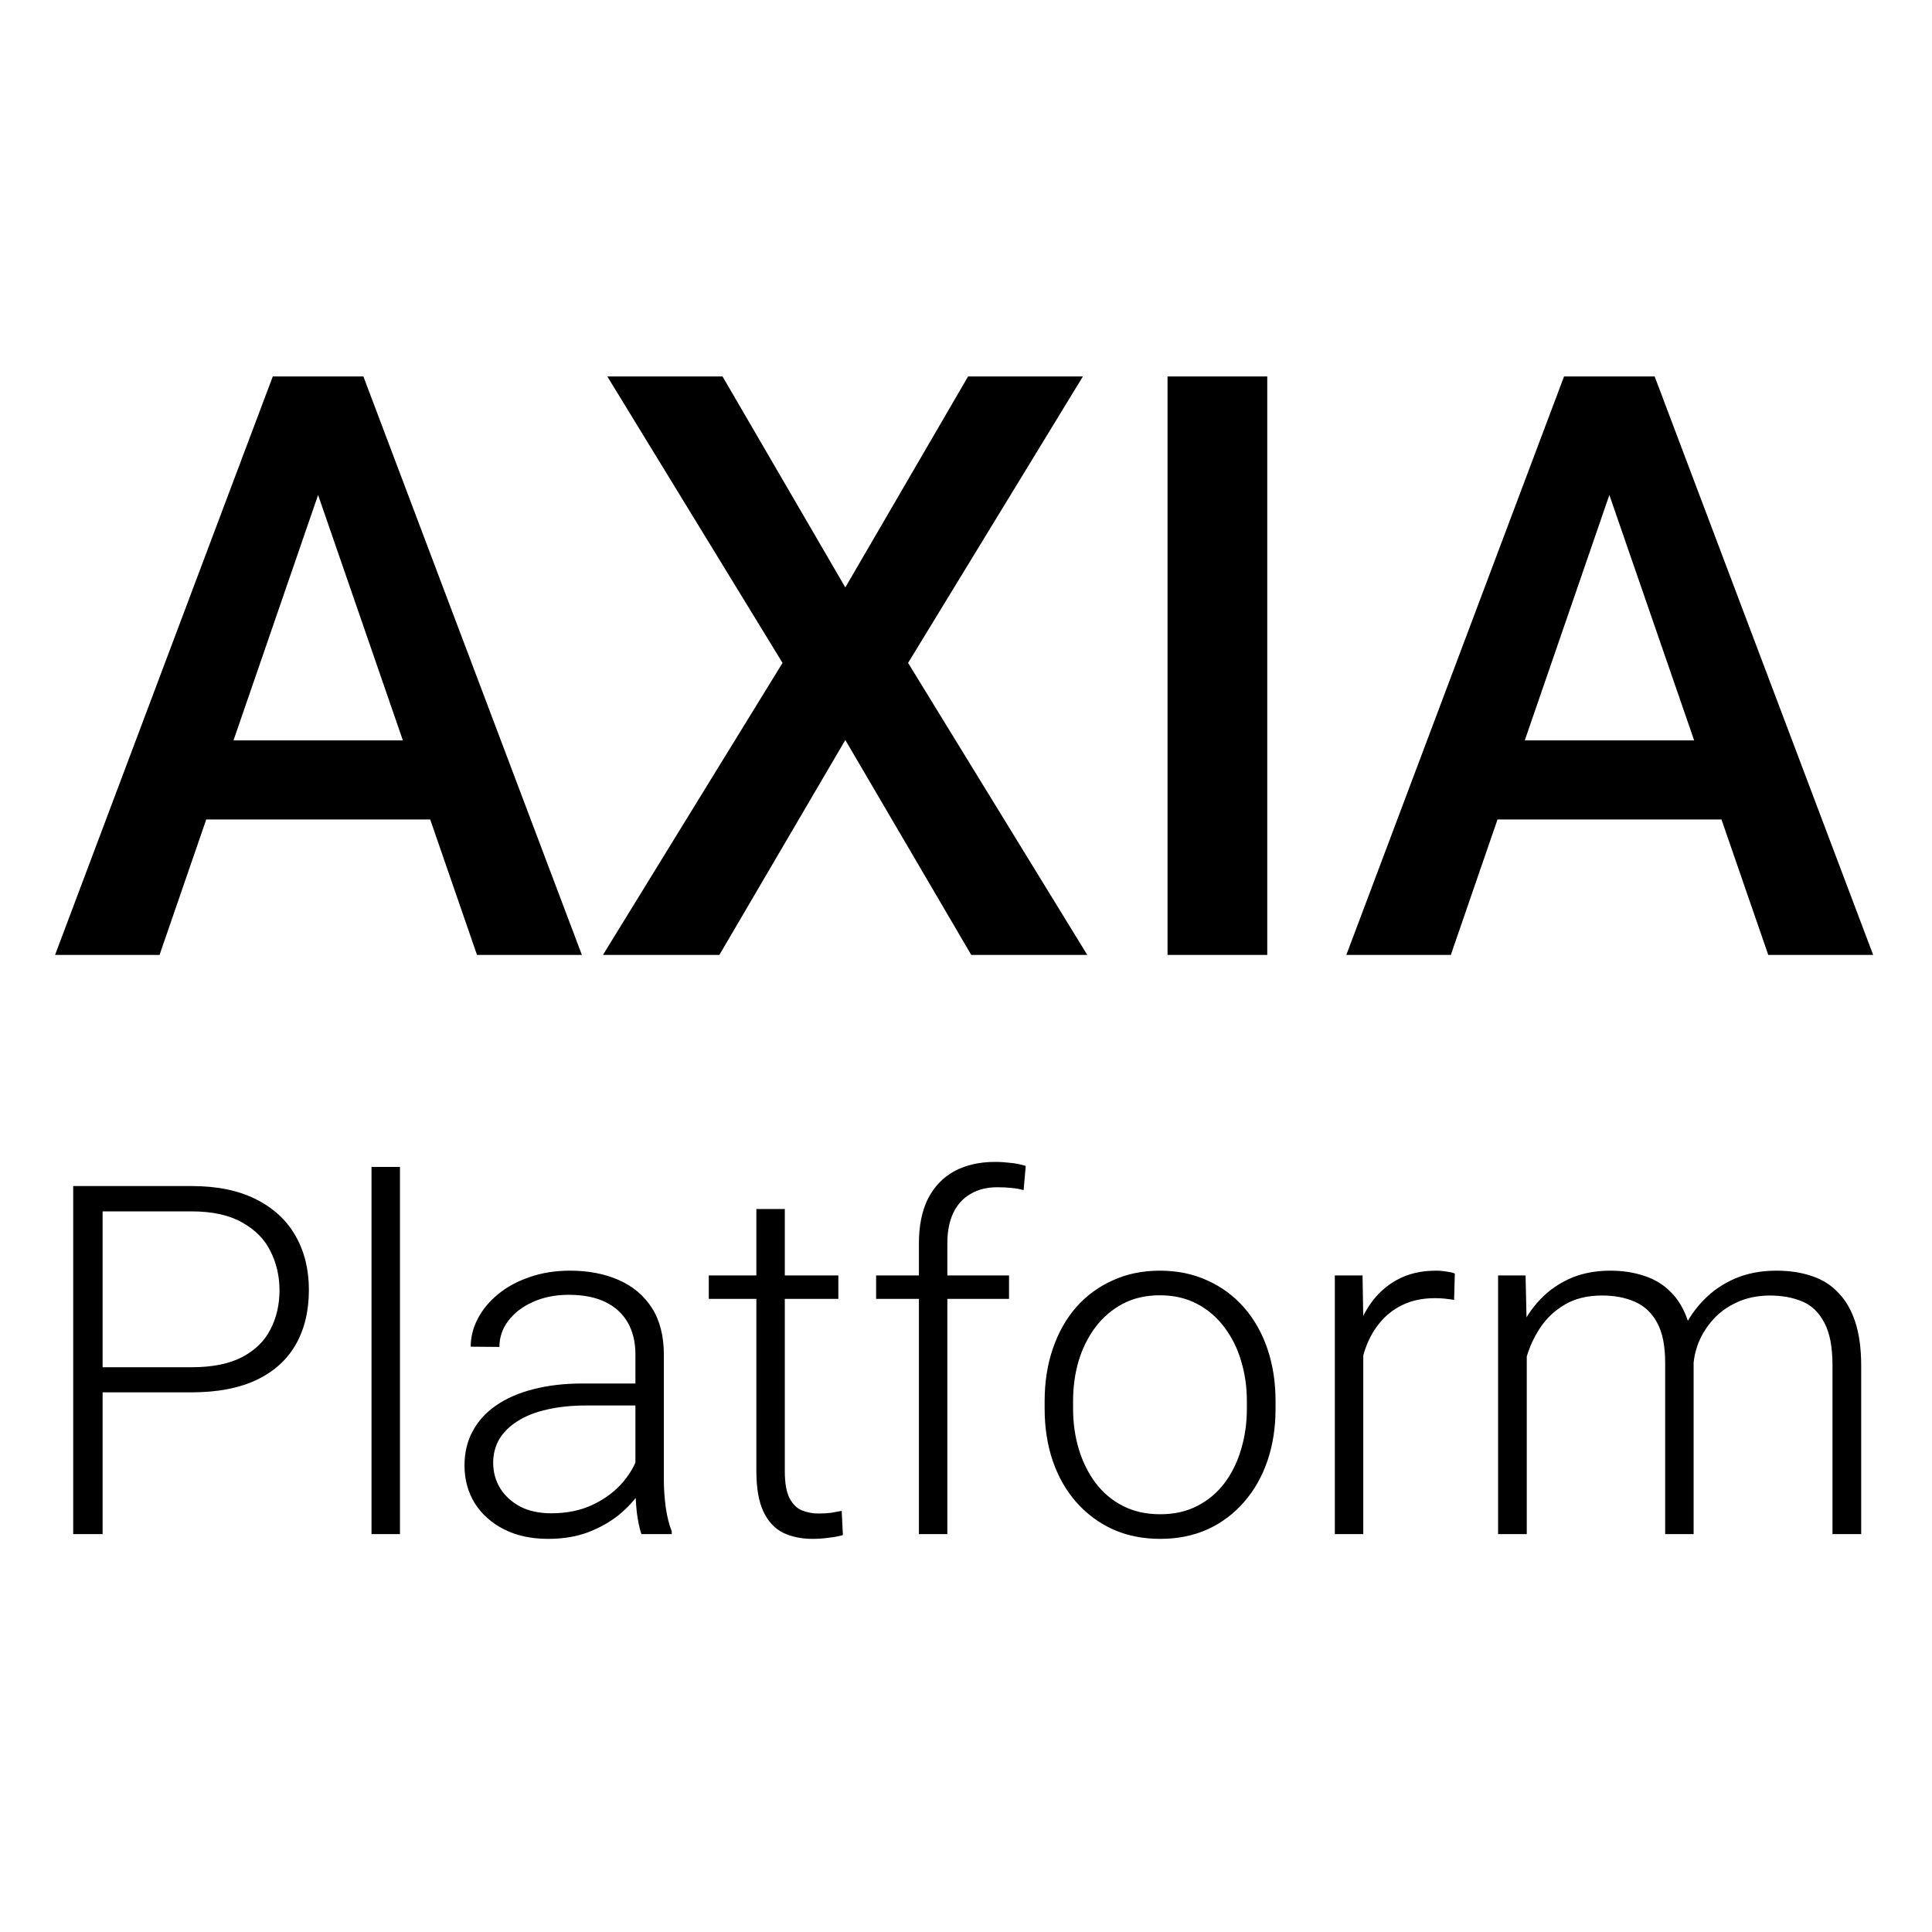
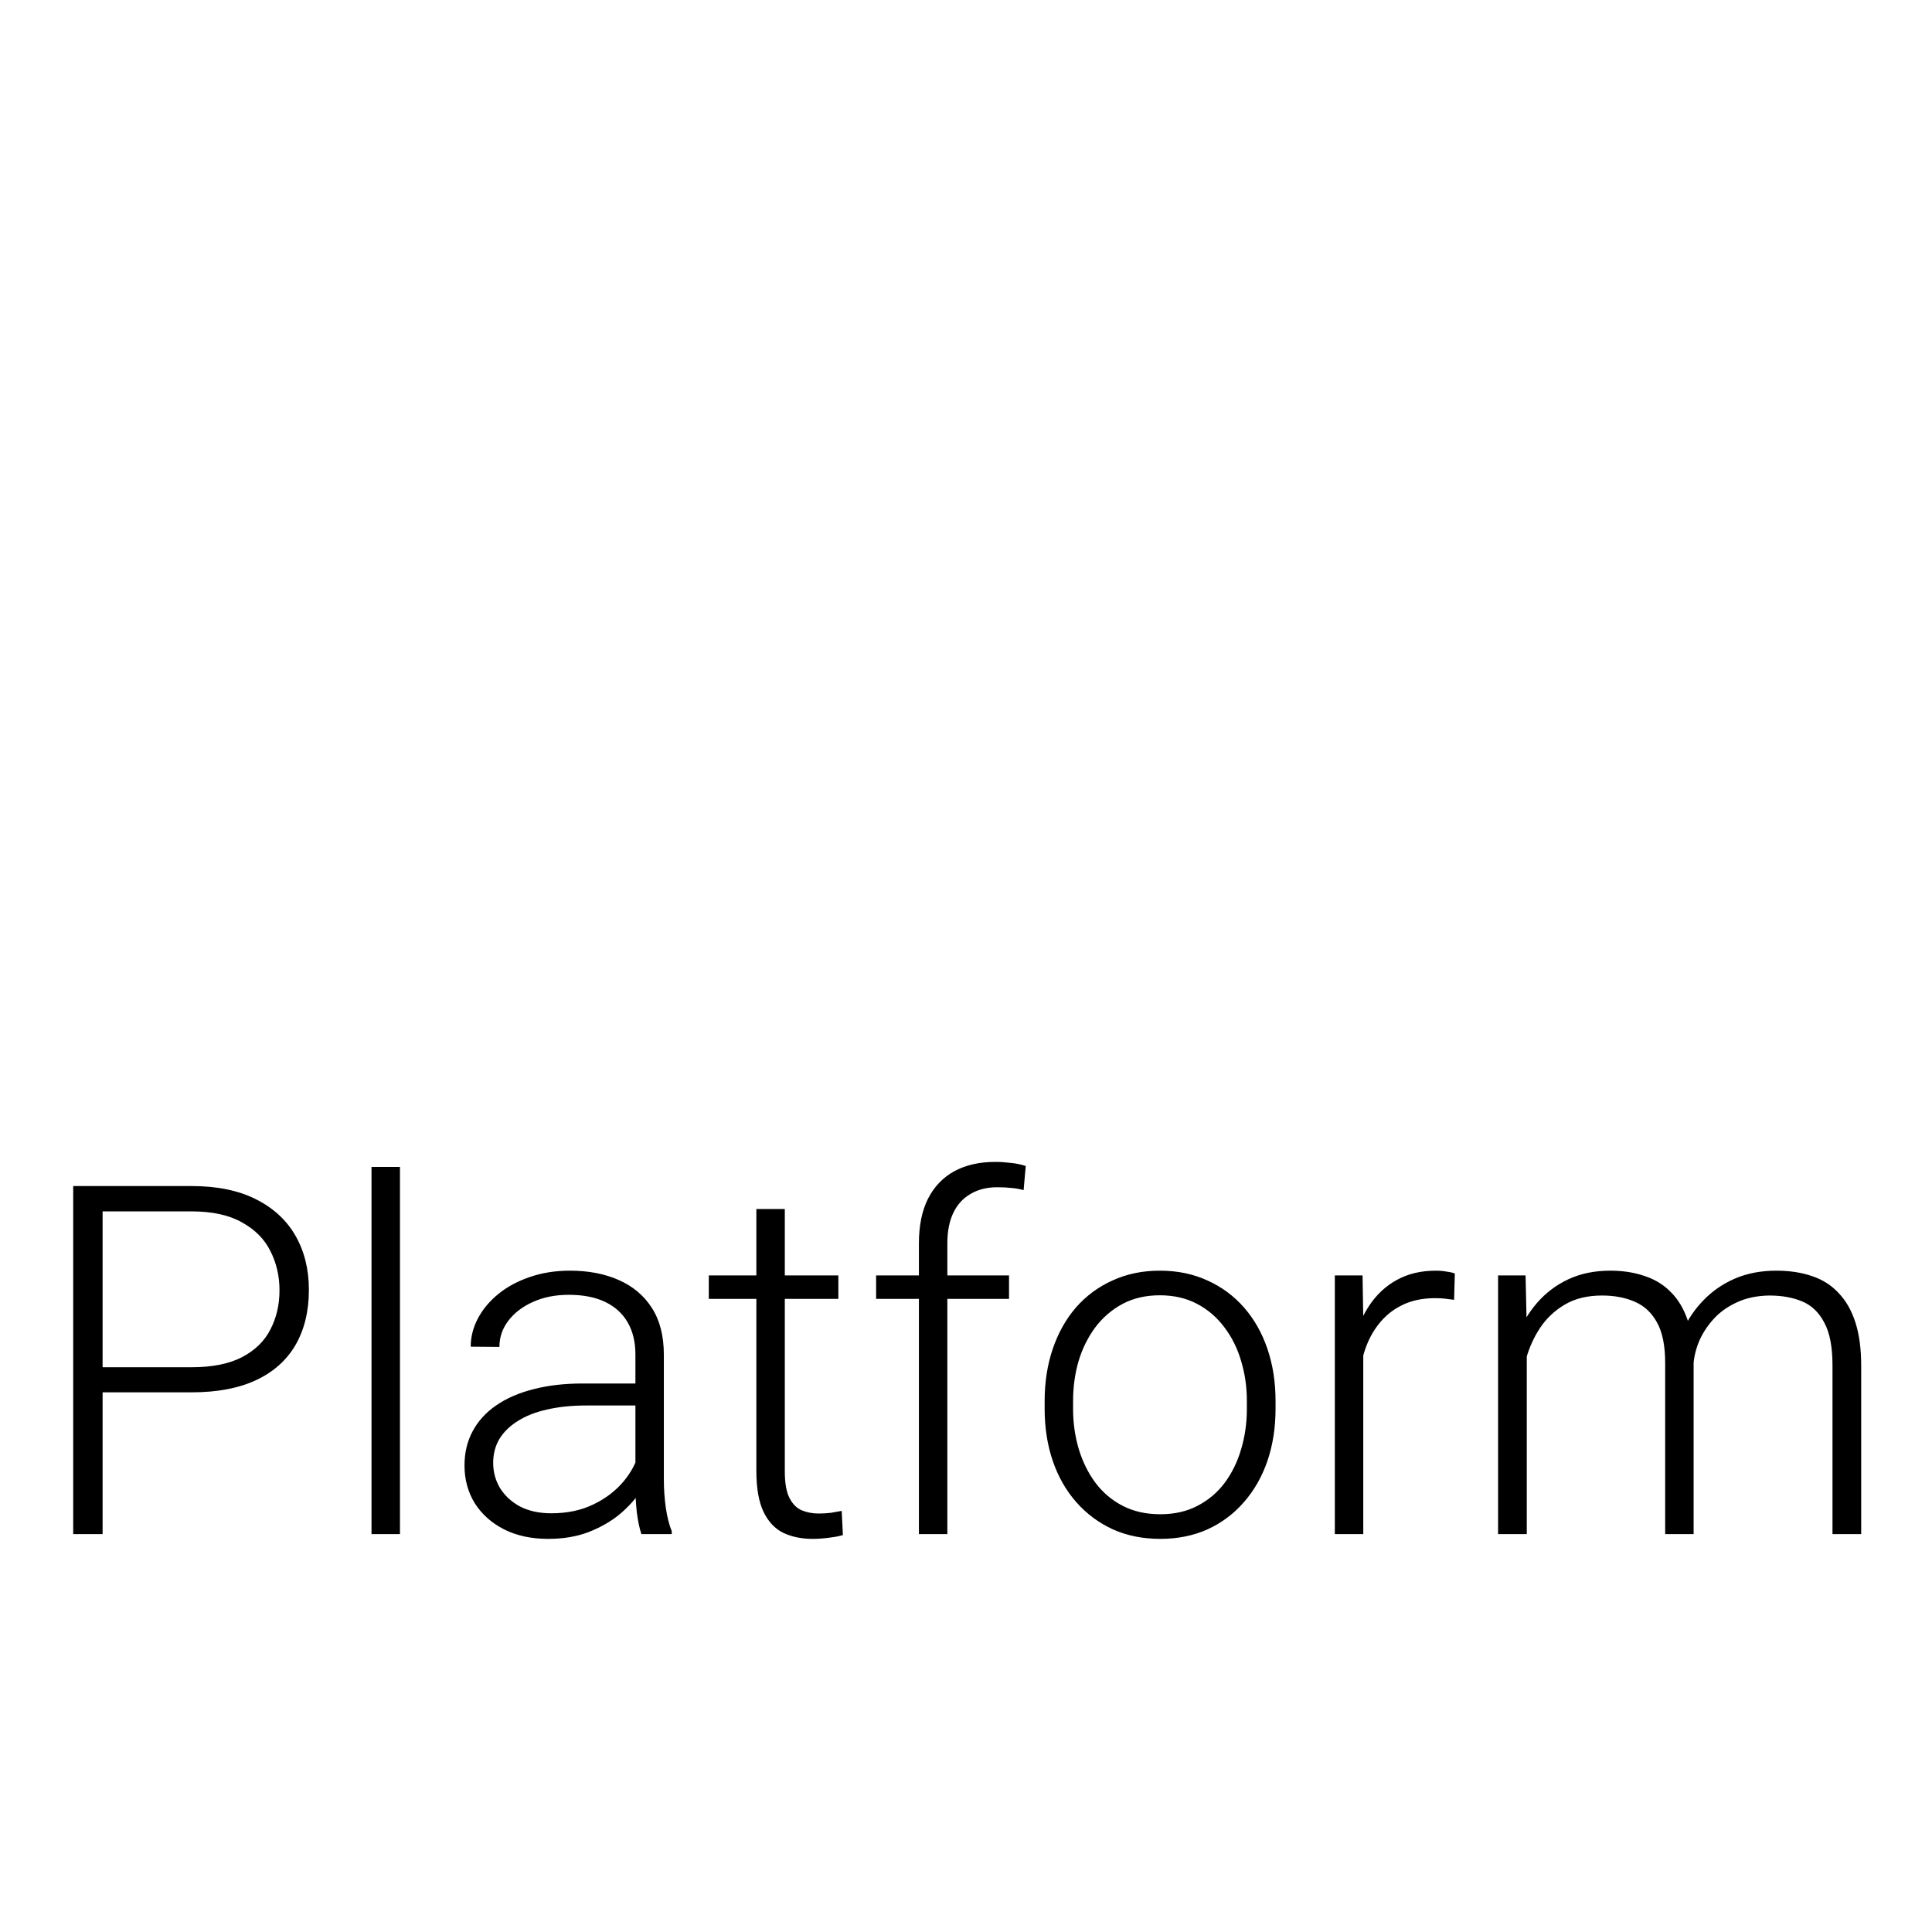
<svg xmlns="http://www.w3.org/2000/svg" width="200" height="200" viewBox="0 0 200 200" fill="none">
-   <path d="M34.408 46.949L16.516 98.855H5.699L28.238 38.97H35.148L34.408 46.949ZM49.379 98.855L31.447 46.949L30.665 38.97H37.616L60.237 98.855H49.379ZM48.515 76.645V84.83H15.941V76.645H48.515ZM74.797 38.97L87.507 60.81L100.216 38.97H112.102L94.005 68.624L112.555 98.855H100.545L87.507 76.604L74.468 98.855H62.417L81.008 68.624L62.87 38.97H74.797ZM131.186 38.97V98.855H120.863V38.97H131.186ZM168.08 46.949L150.188 98.855H139.371L161.91 38.97H168.82L168.08 46.949ZM183.051 98.855L165.119 46.949L164.337 38.97H171.288L193.91 98.855H183.051ZM182.187 76.645V84.83H149.613V76.645H182.187Z" fill="black" />
  <path d="M19.826 144.134H9.557V141.536H19.826C21.971 141.536 23.711 141.189 25.048 140.497C26.4 139.787 27.382 138.83 27.992 137.626C28.619 136.422 28.933 135.069 28.933 133.568C28.933 132.1 28.619 130.747 27.992 129.51C27.382 128.273 26.4 127.283 25.048 126.541C23.711 125.782 21.971 125.402 19.826 125.402H10.621V158.808H7.578V122.779H19.826C22.466 122.779 24.685 123.233 26.483 124.14C28.297 125.048 29.667 126.31 30.59 127.926C31.514 129.543 31.976 131.407 31.976 133.519C31.976 135.729 31.514 137.634 30.59 139.235C29.667 140.818 28.306 142.031 26.508 142.872C24.709 143.713 22.482 144.134 19.826 144.134ZM41.404 120.8V158.808H38.459V120.8H41.404ZM65.778 154.007V140.2C65.778 138.929 65.513 137.832 64.986 136.909C64.458 135.985 63.682 135.275 62.66 134.781C61.637 134.286 60.375 134.038 58.874 134.038C57.488 134.038 56.251 134.286 55.162 134.781C54.09 135.259 53.24 135.911 52.613 136.735C52.003 137.544 51.698 138.443 51.698 139.433L48.728 139.408C48.728 138.402 48.976 137.428 49.471 136.488C49.966 135.548 50.667 134.706 51.574 133.964C52.481 133.222 53.562 132.636 54.816 132.207C56.086 131.762 57.48 131.539 58.997 131.539C60.911 131.539 62.594 131.861 64.045 132.504C65.513 133.147 66.66 134.112 67.485 135.399C68.31 136.686 68.722 138.303 68.722 140.249V153.191C68.722 154.114 68.788 155.071 68.92 156.061C69.069 157.051 69.275 157.867 69.539 158.511V158.808H66.396C66.198 158.214 66.041 157.472 65.926 156.581C65.827 155.673 65.778 154.816 65.778 154.007ZM66.47 143.219L66.52 145.495H60.705C59.187 145.495 57.826 145.635 56.622 145.916C55.434 146.18 54.428 146.576 53.603 147.103C52.778 147.615 52.143 148.233 51.698 148.959C51.269 149.685 51.054 150.51 51.054 151.434C51.054 152.391 51.294 153.265 51.772 154.057C52.267 154.849 52.96 155.484 53.85 155.962C54.758 156.424 55.83 156.655 57.067 156.655C58.717 156.655 60.169 156.35 61.422 155.739C62.693 155.129 63.74 154.329 64.565 153.339C65.39 152.349 65.942 151.269 66.223 150.098L67.51 151.805C67.295 152.63 66.899 153.479 66.322 154.354C65.761 155.212 65.027 156.02 64.12 156.779C63.212 157.521 62.14 158.131 60.903 158.61C59.682 159.072 58.296 159.303 56.746 159.303C54.997 159.303 53.471 158.973 52.168 158.313C50.881 157.653 49.875 156.754 49.149 155.616C48.44 154.461 48.085 153.158 48.085 151.706C48.085 150.386 48.365 149.207 48.926 148.167C49.487 147.112 50.295 146.221 51.351 145.495C52.423 144.753 53.71 144.192 55.211 143.812C56.729 143.416 58.428 143.219 60.309 143.219H66.47ZM86.786 132.034V134.459H73.374V132.034H86.786ZM78.298 125.155H81.243V152.3C81.243 153.537 81.408 154.469 81.738 155.096C82.068 155.723 82.497 156.144 83.025 156.358C83.552 156.572 84.122 156.68 84.732 156.68C85.177 156.68 85.606 156.655 86.019 156.605C86.431 156.539 86.802 156.473 87.132 156.407L87.256 158.907C86.893 159.022 86.423 159.113 85.846 159.179C85.268 159.261 84.691 159.303 84.113 159.303C82.975 159.303 81.969 159.096 81.094 158.684C80.22 158.255 79.536 157.529 79.041 156.506C78.546 155.467 78.298 154.057 78.298 152.275V125.155ZM98.069 158.808H95.125V128.718C95.125 126.887 95.438 125.345 96.065 124.091C96.708 122.837 97.616 121.889 98.787 121.245C99.975 120.602 101.385 120.28 103.018 120.28C103.53 120.28 104.058 120.313 104.602 120.379C105.146 120.429 105.674 120.536 106.186 120.701L105.963 123.2C105.551 123.085 105.13 123.01 104.701 122.977C104.289 122.928 103.802 122.903 103.241 122.903C102.169 122.903 101.245 123.134 100.47 123.596C99.694 124.041 99.1 124.693 98.688 125.551C98.276 126.409 98.069 127.464 98.069 128.718V158.808ZM104.454 132.034V134.459H90.695V132.034H104.454ZM108.141 145.841V145.025C108.141 143.078 108.421 141.28 108.982 139.631C109.543 137.981 110.343 136.554 111.382 135.35C112.438 134.145 113.7 133.213 115.168 132.554C116.636 131.877 118.269 131.539 120.067 131.539C121.882 131.539 123.524 131.877 124.992 132.554C126.46 133.213 127.722 134.145 128.778 135.35C129.833 136.554 130.642 137.981 131.203 139.631C131.764 141.28 132.044 143.078 132.044 145.025V145.841C132.044 147.788 131.764 149.586 131.203 151.236C130.642 152.869 129.833 154.288 128.778 155.492C127.738 156.696 126.485 157.636 125.016 158.313C123.548 158.973 121.915 159.303 120.117 159.303C118.302 159.303 116.661 158.973 115.193 158.313C113.725 157.636 112.463 156.696 111.407 155.492C110.351 154.288 109.543 152.869 108.982 151.236C108.421 149.586 108.141 147.788 108.141 145.841ZM111.085 145.025V145.841C111.085 147.31 111.283 148.704 111.679 150.023C112.075 151.327 112.652 152.49 113.411 153.512C114.17 154.519 115.11 155.31 116.232 155.888C117.354 156.465 118.649 156.754 120.117 156.754C121.569 156.754 122.847 156.465 123.952 155.888C125.074 155.31 126.014 154.519 126.773 153.512C127.532 152.49 128.101 151.327 128.481 150.023C128.877 148.704 129.075 147.31 129.075 145.841V145.025C129.075 143.573 128.877 142.196 128.481 140.893C128.101 139.589 127.524 138.426 126.749 137.404C125.99 136.381 125.049 135.572 123.928 134.979C122.806 134.385 121.519 134.088 120.067 134.088C118.616 134.088 117.329 134.385 116.207 134.979C115.102 135.572 114.162 136.381 113.386 137.404C112.628 138.426 112.05 139.589 111.654 140.893C111.275 142.196 111.085 143.573 111.085 145.025ZM141.125 136.463V158.808H138.181V132.034H141.051L141.125 136.463ZM150.603 131.836L150.528 134.558C150.198 134.508 149.877 134.467 149.563 134.434C149.25 134.401 148.912 134.385 148.549 134.385C147.262 134.385 146.132 134.624 145.159 135.102C144.202 135.564 143.394 136.216 142.734 137.057C142.074 137.882 141.571 138.855 141.224 139.977C140.878 141.082 140.68 142.27 140.63 143.54L139.542 143.961C139.542 142.212 139.723 140.587 140.086 139.086C140.449 137.585 141.002 136.274 141.744 135.152C142.503 134.013 143.451 133.131 144.59 132.504C145.744 131.861 147.097 131.539 148.648 131.539C149.027 131.539 149.398 131.572 149.761 131.638C150.141 131.687 150.421 131.753 150.603 131.836ZM158.051 137.577V158.808H155.081V132.034H157.927L158.051 137.577ZM157.506 143.763L156.071 143.021C156.17 141.437 156.467 139.952 156.962 138.567C157.473 137.181 158.183 135.96 159.09 134.904C159.997 133.849 161.086 133.024 162.356 132.43C163.627 131.836 165.07 131.539 166.687 131.539C167.99 131.539 169.169 131.72 170.225 132.083C171.297 132.43 172.205 132.982 172.947 133.741C173.706 134.484 174.291 135.457 174.704 136.661C175.116 137.865 175.323 139.309 175.323 140.992V158.808H172.378V141.09C172.378 139.309 172.097 137.915 171.537 136.909C170.992 135.902 170.225 135.185 169.235 134.756C168.262 134.327 167.132 134.112 165.845 134.112C164.328 134.112 163.041 134.426 161.985 135.053C160.946 135.663 160.096 136.463 159.436 137.453C158.793 138.426 158.315 139.474 158.001 140.596C157.688 141.701 157.523 142.757 157.506 143.763ZM175.298 141.437L173.318 141.486C173.401 140.183 173.698 138.938 174.209 137.75C174.737 136.562 175.455 135.506 176.362 134.583C177.269 133.642 178.35 132.9 179.603 132.356C180.874 131.811 182.301 131.539 183.884 131.539C185.27 131.539 186.507 131.729 187.596 132.108C188.685 132.471 189.6 133.057 190.343 133.865C191.101 134.657 191.679 135.671 192.075 136.909C192.471 138.146 192.669 139.631 192.669 141.363V158.808H189.699V141.338C189.699 139.441 189.419 137.973 188.858 136.933C188.314 135.878 187.555 135.143 186.581 134.731C185.608 134.319 184.47 134.112 183.167 134.112C181.88 134.129 180.75 134.368 179.777 134.83C178.803 135.275 177.987 135.869 177.327 136.612C176.683 137.338 176.189 138.121 175.842 138.962C175.512 139.804 175.331 140.629 175.298 141.437Z" fill="black" />
</svg>